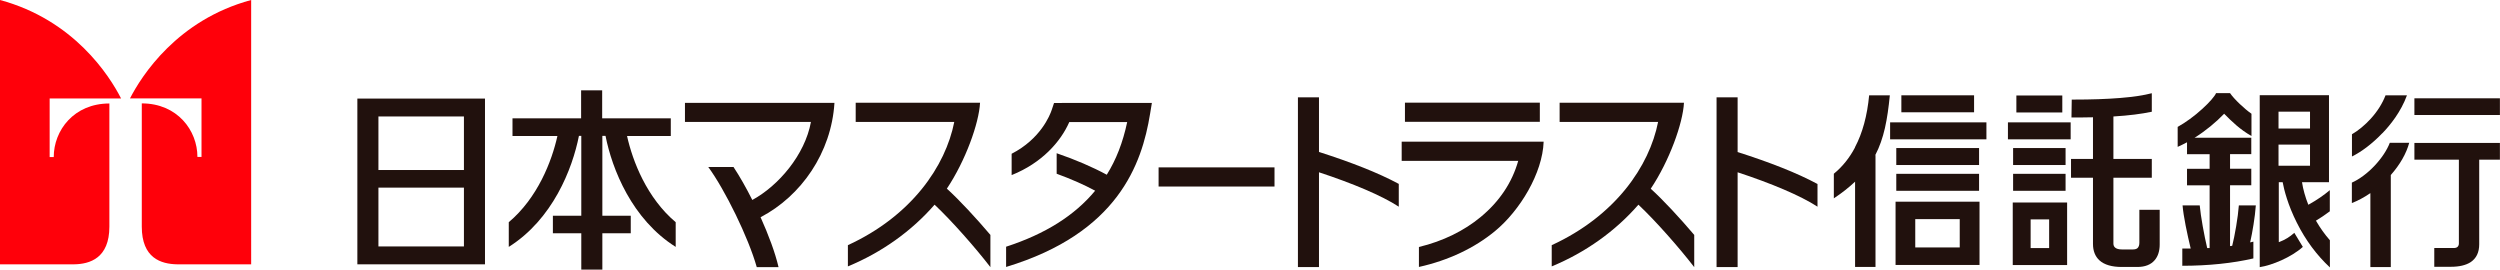
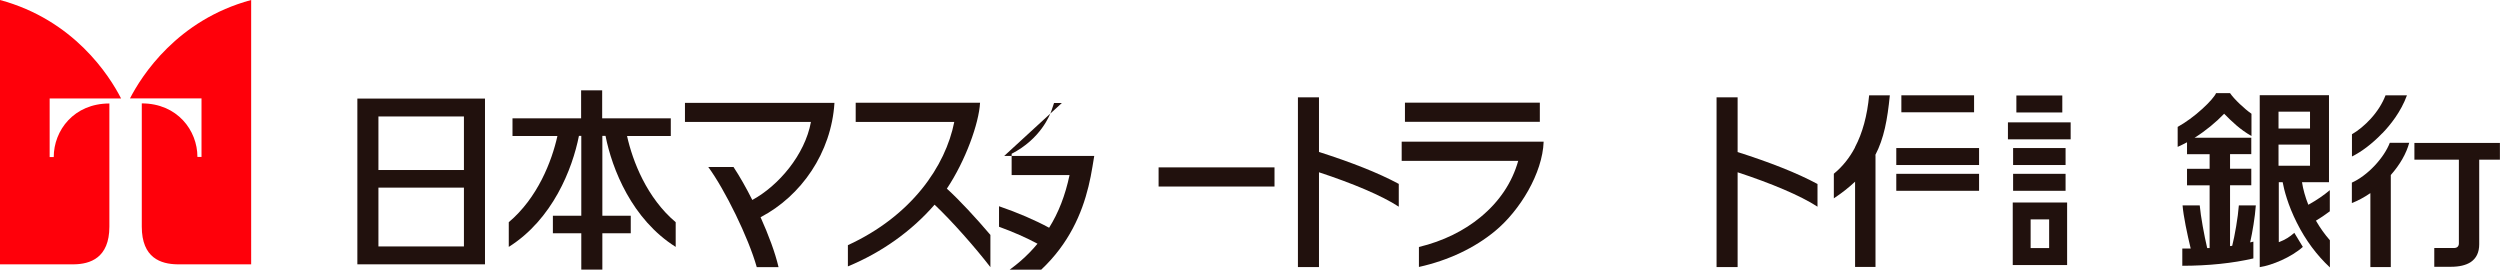
<svg xmlns="http://www.w3.org/2000/svg" id="b" data-name="レイヤー 2" width="275.42" height="29.71" viewBox="0 0 275.42 29.71">
  <defs>
    <style>
      .d {
        fill: #ff000a;
      }

      .e {
        fill: #21110d;
      }
    </style>
  </defs>
  <g id="c" data-name="デザイン">
    <g>
      <g>
        <g>
          <rect class="e" x="209.47" y="10.5" width="8.01" height="1.87" />
-           <rect class="e" x="208.23" y="13.48" width="10.61" height="1.87" />
          <rect class="e" x="208.91" y="16.31" width="9.12" height="1.87" />
          <rect class="e" x="208.91" y="19.15" width="9.12" height="1.87" />
-           <path class="e" d="m208.83,22.22v6.97h9.25v-6.97h-9.25Zm7.07,5.04h-4.9v-3.12h4.9v3.12Z" />
          <path class="e" d="m206.59,17.1h0c.97-1.86,1.34-3.9,1.61-6.6h-2.28c-.21,2.23-.73,4.16-1.56,5.72h0s0,.01,0,.01h0v.02h0c-.61,1.16-1.4,2.13-2.33,2.89v2.71c.89-.59,1.64-1.18,2.3-1.8l.04-.04v9.4h2.25v-12.32h0Z" />
        </g>
        <g>
-           <rect class="e" x="265.99" y="10.83" width="9.42" height="1.84" />
          <path class="e" d="m265.99,15.75v1.84h4.9v9.25c0,.14-.06.28-.16.37-.09.07-.19.11-.32.11h-2.23v2.07h1.85c.9,0,1.62-.17,2.14-.5.64-.42.96-1.08.96-1.98v-9.32h2.28v-1.84h-9.42Z" />
          <path class="e" d="m263.39,19.28h0c1.01-1.14,1.71-2.37,2.03-3.55h-2.14c-.31.81-.9,1.7-1.67,2.52-.78.83-1.68,1.5-2.51,1.87v2.25c.65-.25,1.33-.61,2-1.07l.04-.02v8.14h2.25v-10.13h0Z" />
          <path class="e" d="m262.46,14.68c.88-.91,2.05-2.37,2.71-4.18h-2.36c-.34.89-.9,1.78-1.63,2.58-.63.69-1.36,1.3-2.07,1.71v2.45c1.08-.53,2.29-1.46,3.35-2.57Z" />
        </g>
        <g>
          <rect class="e" x="222.14" y="10.52" width="5.06" height="1.87" />
          <rect class="e" x="221.21" y="13.48" width="6.91" height="1.87" />
          <rect class="e" x="221.78" y="16.31" width="5.78" height="1.87" />
          <rect class="e" x="221.78" y="19.15" width="5.78" height="1.87" />
          <path class="e" d="m221.74,22.31v6.89h5.99v-6.89h-5.99Zm4.01,1.88v3.14h-2.04v-3.16h2.04v.02Z" />
-           <path class="e" d="m235.69,26.73c0,.28-.07.47-.2.6-.11.1-.28.15-.5.15h-1.24c-.33,0-.58-.07-.74-.21-.12-.11-.18-.26-.18-.44v-7.25h4.23v-2.07h-4.23v-4.68h.02c1.67-.1,3.08-.28,4.21-.52v-2.04c-1.8.47-4.7.7-8.61.7h-.21l-.03,1.97c.84,0,1.64,0,2.35-.02h.02v4.59h-2.42v2.07h2.42v7.29c0,.77.24,1.38.71,1.81.54.49,1.37.73,2.46.73h1.72c.84,0,1.48-.25,1.9-.74.37-.42.56-1.02.56-1.73v-3.83h-2.24v3.61Z" />
        </g>
        <g>
          <path class="e" d="m248.53,22.63h-1.88c-.09,1.28-.46,3.4-.73,4.44h0s-.01.01-.01.01l-.2.03h-.03s0-.02,0-.02v-6.68h2.34v-1.82h-2.34v-1.61h2.34v-1.81h-6.25l.06-.03c1.17-.74,2.3-1.67,3.19-2.6l.02-.02v.02c.81.82,1.76,1.75,3,2.44v-2.45c-.73-.5-1.91-1.6-2.36-2.27h-1.54c-.14.34-.73,1.02-1.5,1.72-.88.81-1.88,1.53-2.73,2v2.2c.32-.14.66-.31,1-.49l.03-.02v1.32h2.49v1.61h-2.49v1.82h2.49v6.91h-.25s-.02.01-.02.01v-.02c-.32-1.35-.71-3.47-.82-4.69h-1.89c.09,1.17.52,3.2.89,4.73v.02s-.02,0-.02,0h-.9v1.9c2.85,0,5.56-.28,7.83-.81v-1.85c-.1.03-.21.05-.32.08h-.03s0-.02,0-.02c.24-1.06.53-2.77.62-4.05Z" />
          <path class="e" d="m255.14,24.33h0s.02-.03.02-.03c.47-.28.99-.63,1.51-1.02v-2.33c-.66.56-1.43,1.09-2.35,1.6h-.02s0,0,0,0c-.33-.83-.57-1.68-.69-2.46v-.02s.02,0,.02,0h2.95v-9.58h-7.63v18.94c1.34-.2,3.47-1.08,4.75-2.23l-.94-1.55c-.5.45-1.04.78-1.68,1.02h-.03s0-.02,0-.02v-6.58h.43v.02c.15.81.56,2.47,1.57,4.47.96,1.91,2.18,3.55,3.63,4.9v-2.99c-.57-.65-1.08-1.37-1.52-2.13Zm-4.12-10.19v-1.84h3.47v1.86h-3.47v-.02Zm.02,4.12h-.02v-2.33h3.47v2.33h-3.45Z" />
        </g>
        <g>
-           <path class="e" d="m116.98,11.35h-.86l-.25.75c-.2.6-1.23,3.2-4.42,4.84v2.35c3.35-1.34,5.41-3.7,6.35-5.84h6.38c-.48,2.26-1.21,4.13-2.25,5.8-1.55-.84-3.45-1.66-5.52-2.37v2.26c1.59.58,3.04,1.22,4.24,1.87-2.26,2.73-5.48,4.76-9.81,6.17v2.23c12.32-3.73,14.96-11.33,15.86-16.86l.2-1.21h-9.92Z" />
+           <path class="e" d="m116.98,11.35h-.86l-.25.75c-.2.6-1.23,3.2-4.42,4.84v2.35h6.38c-.48,2.26-1.21,4.13-2.25,5.8-1.55-.84-3.45-1.66-5.52-2.37v2.26c1.59.58,3.04,1.22,4.24,1.87-2.26,2.73-5.48,4.76-9.81,6.17v2.23c12.32-3.73,14.96-11.33,15.86-16.86l.2-1.21h-9.92Z" />
          <path class="e" d="m39.37,29.12h14.06V10.86h-14.06v18.26Zm11.74-10.39h-9.42v-5.9h9.42v5.9Zm-9.42,1.94h9.42v6.48h-9.42v-6.48Z" />
          <rect class="e" x="127.64" y="18.44" width="12.77" height="2.11" />
          <path class="e" d="m104.31,20.79c2.05-3.07,3.54-7.19,3.66-9.47h-13.7v2.11h10.86c-.96,4.88-4.71,10.36-11.72,13.58v2.34c3.74-1.55,7.02-3.89,9.55-6.8,1.88,1.76,4.5,4.74,6.15,6.88v-3.55c-1.59-1.87-3.4-3.83-4.79-5.09Z" />
-           <path class="e" d="m181.86,20.79c2.05-3.07,3.54-7.19,3.66-9.47h-13.7v2.11h10.85c-.96,4.88-4.71,10.36-11.72,13.58v2.34c3.74-1.55,7.02-3.89,9.55-6.8,1.88,1.76,4.5,4.74,6.15,6.88v-3.55c-1.59-1.87-3.4-3.83-4.79-5.09Z" />
          <path class="e" d="m145.31,10.72h-2.32v18.7h2.32v-10.44c3.68,1.21,6.91,2.56,8.79,3.79v-2.51c-2.26-1.22-5.26-2.39-8.79-3.52v-6.03Z" />
          <path class="e" d="m200.23,20.27c-2.26-1.22-5.26-2.39-8.8-3.52v-6.03h-2.32v18.7h2.32v-10.44c3.68,1.21,6.91,2.56,8.8,3.79v-2.51Z" />
          <path class="e" d="m75.45,13.43h13.89c-.66,3.63-3.58,7.04-6.46,8.6-.67-1.33-1.38-2.59-2.07-3.63h-2.78c1.84,2.51,4.42,7.76,5.34,11.03h2.4c-.37-1.59-1.1-3.55-1.98-5.5,4.47-2.33,7.8-7.1,8.14-12.6h-16.47v2.11Z" />
          <path class="e" d="m69.05,14.98h4.85v-1.94h-7.56v-3.09h-2.32v3.09h-7.56v1.94h4.95c-.62,2.8-2.19,6.83-5.36,9.5v2.72c4.83-3.04,7.01-8.58,7.73-12.23h.26v8.8h-3.13v1.93h3.13v4h2.32v-4h3.13v-1.93h-3.13v-8.8h.35c.72,3.65,2.9,9.19,7.73,12.23v-2.72c-3.17-2.67-4.74-6.7-5.36-9.5Z" />
          <path class="e" d="m154.42,17.72h12.84c-.68,2.4-2.07,4.48-4.14,6.19-1.81,1.5-4.13,2.66-6.8,3.3v2.2c3.29-.73,6.15-2.11,8.37-3.94,2.77-2.28,5.25-6.4,5.37-9.86h-15.64v2.11Z" />
          <rect class="e" x="154.78" y="11.31" width="14.86" height="2.11" />
        </g>
      </g>
      <g>
        <path class="d" d="m14.33,10.84h7.87v6.45h-.45c0-2.93-2.22-5.9-6.13-5.9v13.58c0,3.47,2.12,4.12,3.9,4.15h8.15V0c-8.15,2.2-12.06,8.34-13.35,10.84Z" />
        <path class="d" d="m12.05,24.98v-13.58c-3.91,0-6.13,2.97-6.13,5.9h-.45v-6.45h7.87C12.06,8.34,8.15,2.2,0,0v29.12h8.14c1.76-.02,3.91-.68,3.91-4.15Z" />
      </g>
    </g>
  </g>
</svg>